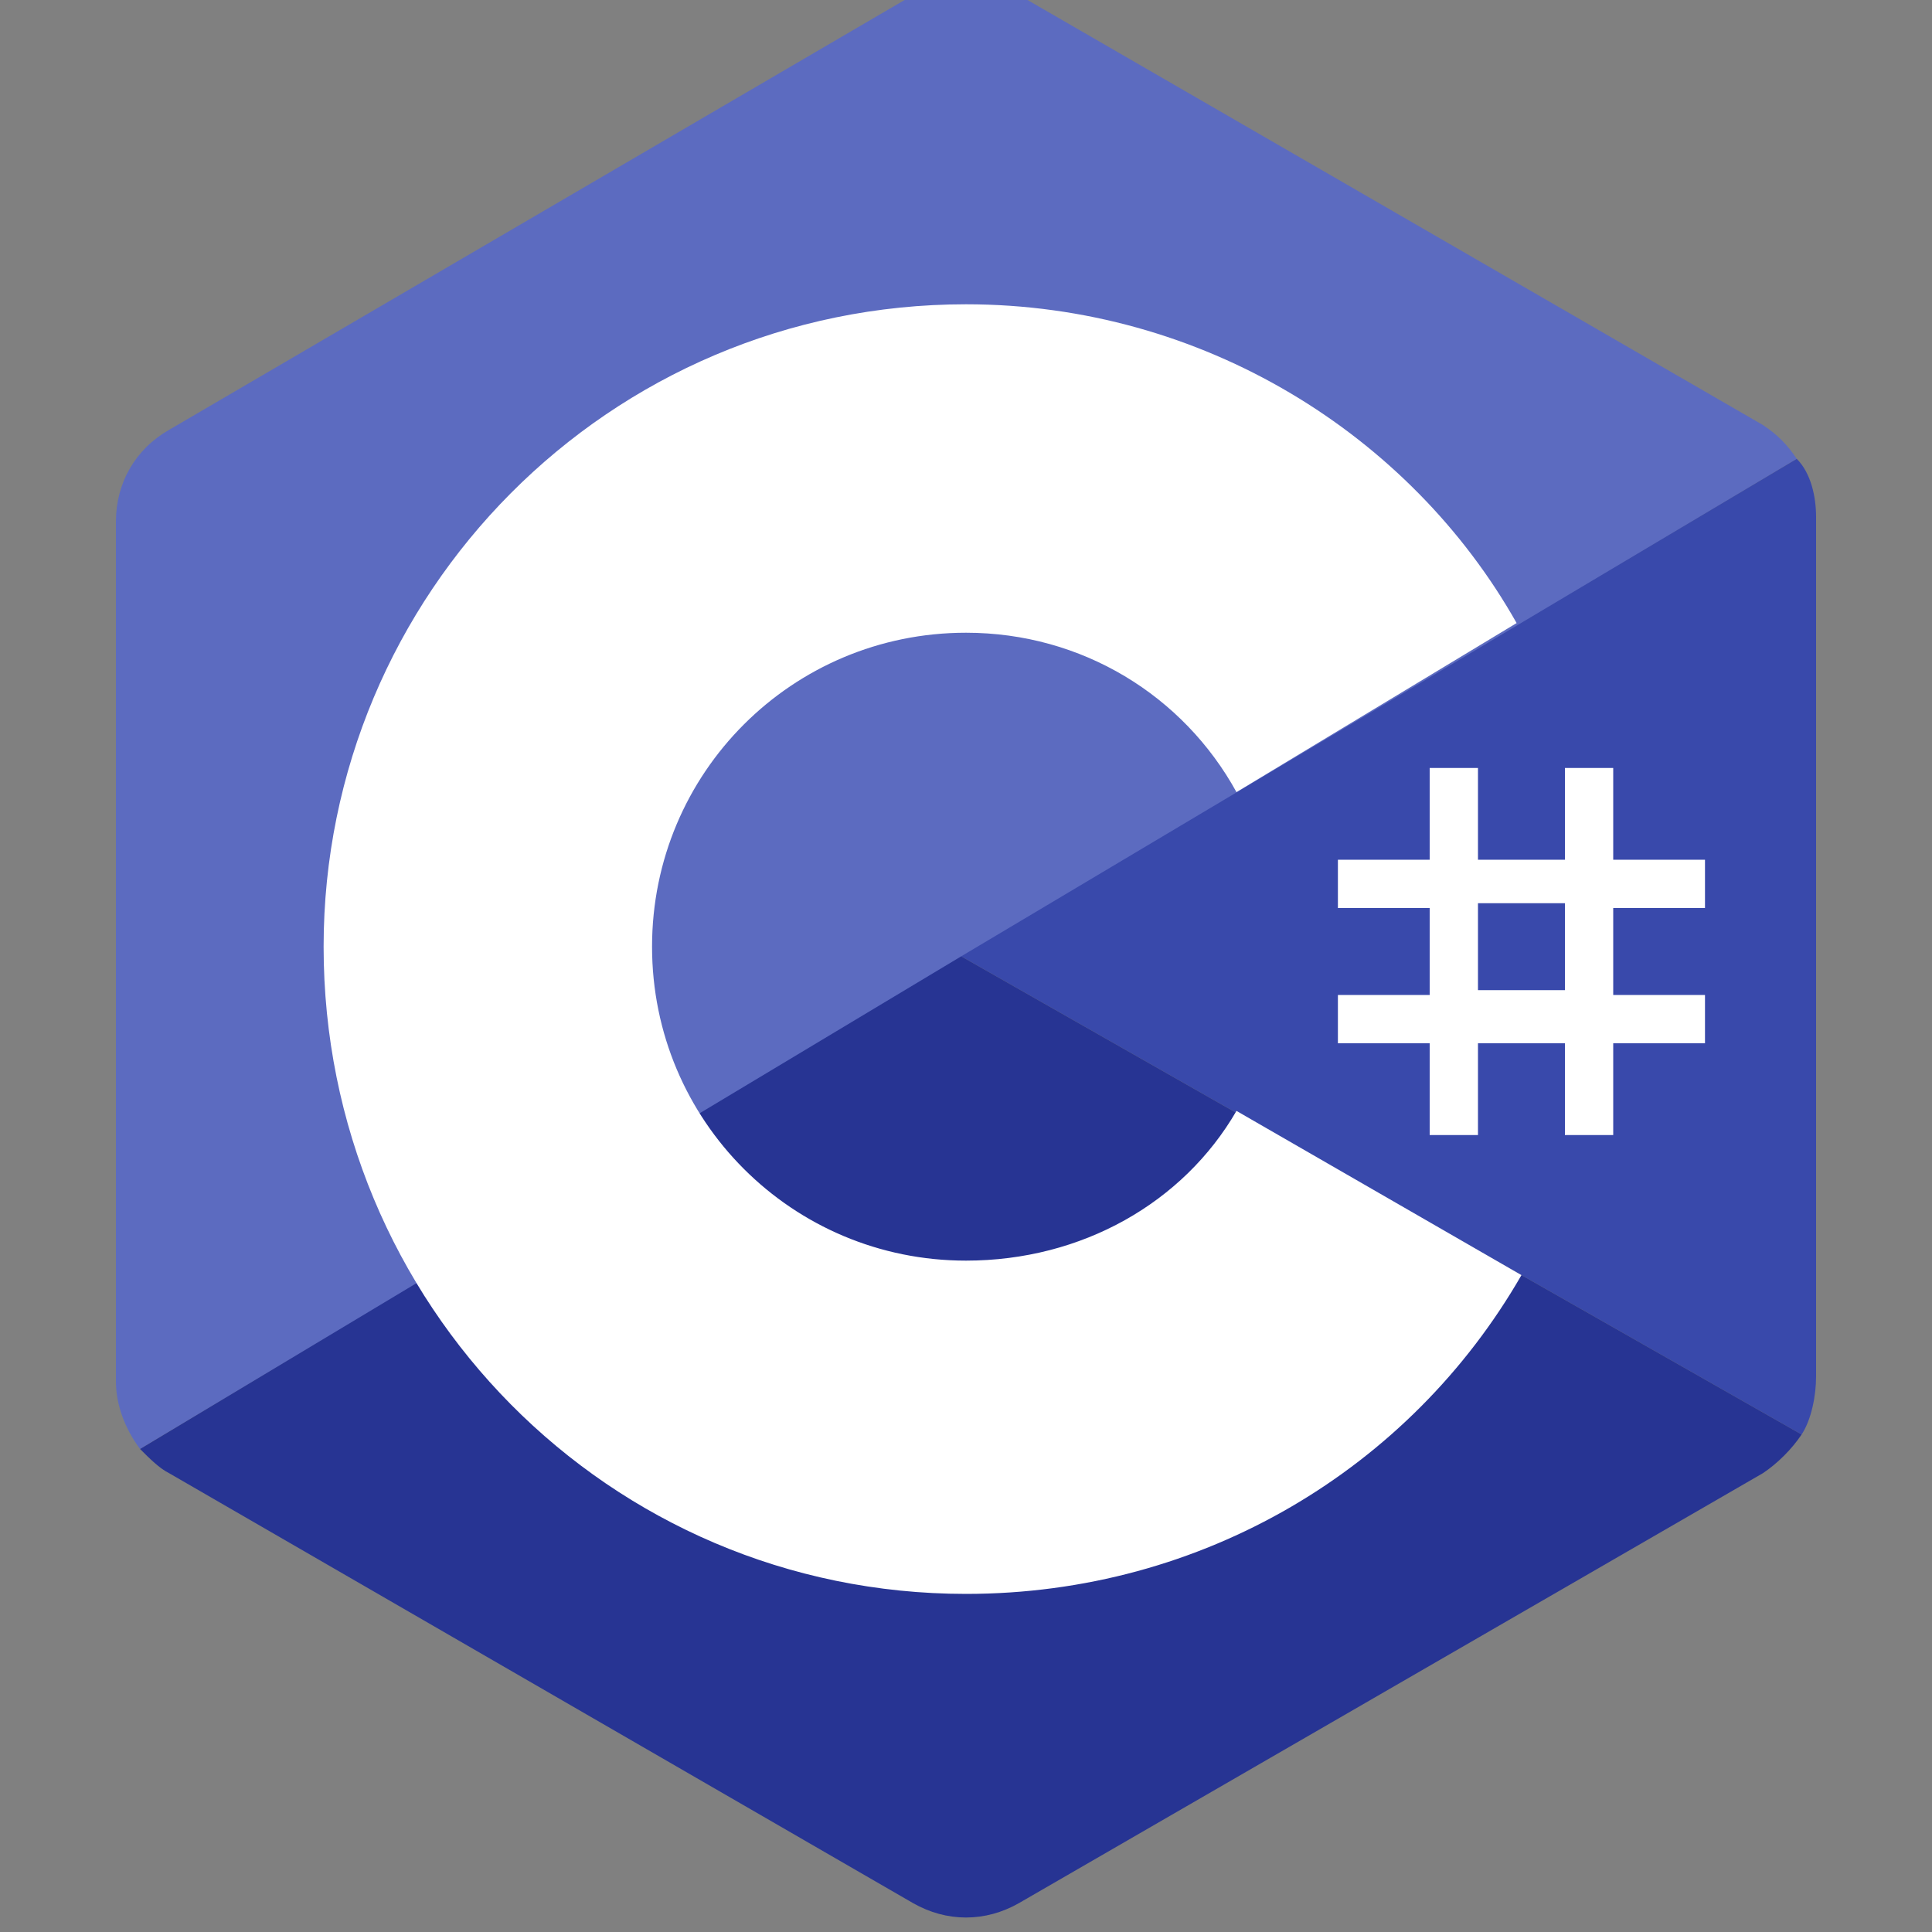
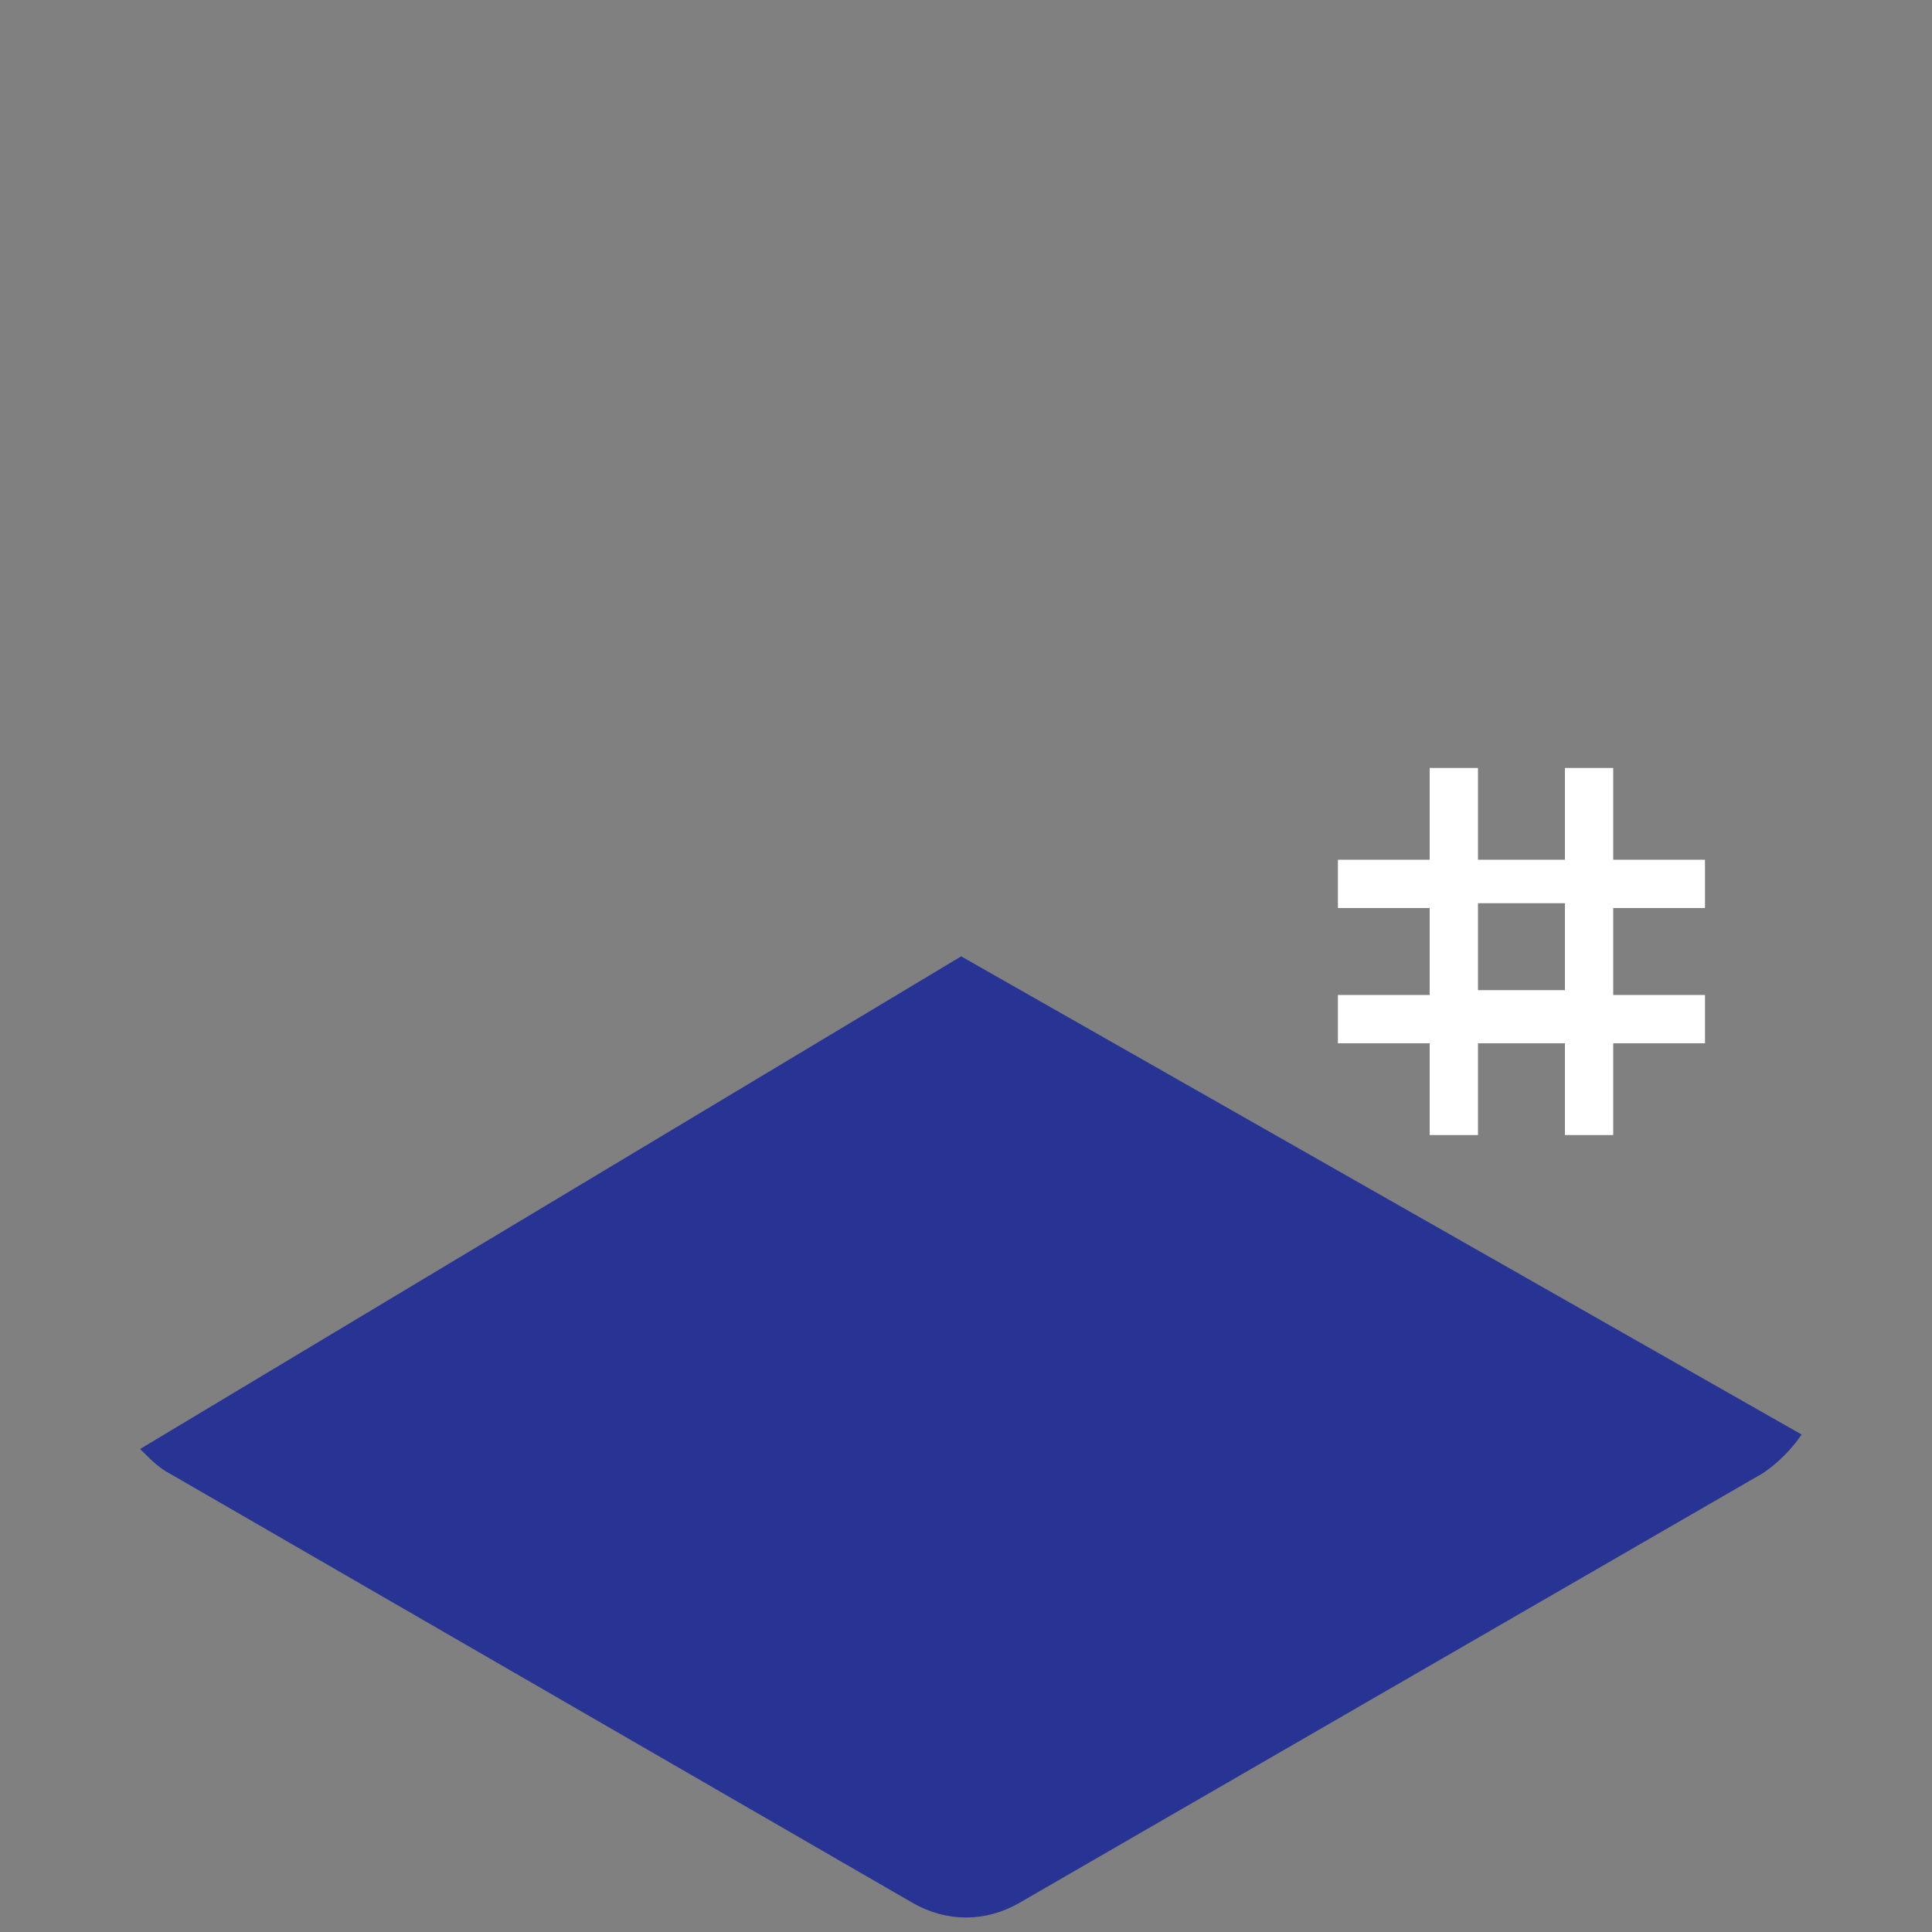
<svg xmlns="http://www.w3.org/2000/svg" version="1.1" id="Ebene_1" x="0px" y="0px" viewBox="0 0 40 40" style="enable-background:new 0 0 40 40;" xml:space="preserve">
  <rect x="0" y="0" width="40" height="40" fill="#808080" stroke="none" />
  <style type="text/css">
	.st0{fill:none;stroke:#273493;stroke-miterlimit:10;}
	.st1{fill:#FFFFFF;}
	.st2{fill:#5C6BC0;}
	.st3{fill:#3949AB;}
	.st4{fill:#273493;}
</style>
  <g>
    <g>
      <g>
-         <path class="st2" d="M2.9,30L37.2,9.5C37,9.2,36.8,9,36.5,8.8L21.1-0.1c-0.7-0.4-1.5-0.4-2.2,0L3.5,8.9C2.8,9.3,2.4,10,2.4,10.8     l0,17.8C2.4,29.1,2.6,29.6,2.9,30z" />
-         <path class="st3" d="M37.3,29.7c0.2-0.3,0.3-0.8,0.3-1.2l0-17.8c0-0.4-0.1-0.9-0.4-1.2L19.9,19.8L37.3,29.7z" />
        <path class="st4" d="M37.3,29.7l-17.4-9.9L2.9,30c0.2,0.2,0.4,0.4,0.6,0.5l15.4,8.9c0.7,0.4,1.5,0.4,2.2,0l15.4-8.9     C36.8,30.3,37.1,30,37.3,29.7z" />
      </g>
-       <path class="st1" d="M25.6,23c-1.1,1.9-3.2,3.1-5.6,3.1c-3.6,0-6.5-2.9-6.5-6.5s2.9-6.5,6.5-6.5c2.4,0,4.5,1.3,5.6,3.3l5.8-3.5    C29.2,9,24.9,6.3,20,6.3c-7.4,0-13.3,6-13.3,13.3C6.7,27,12.6,33,20,33c4.9,0,9.2-2.6,11.5-6.6L25.6,23z" />
    </g>
    <path class="st1" d="M35.3,18.8v-1h-1.9v-1.9h-1v1.9h-1.8v-1.9h-1v1.9h-1.9v1h1.9v1.8h-1.9v1h1.9v1.9h1v-1.9h1.8v1.9h1v-1.9h1.9v-1   h-1.9v-1.8H35.3z M32.4,20.5h-1.8v-1.8h1.8V20.5z" />
  </g>
</svg>